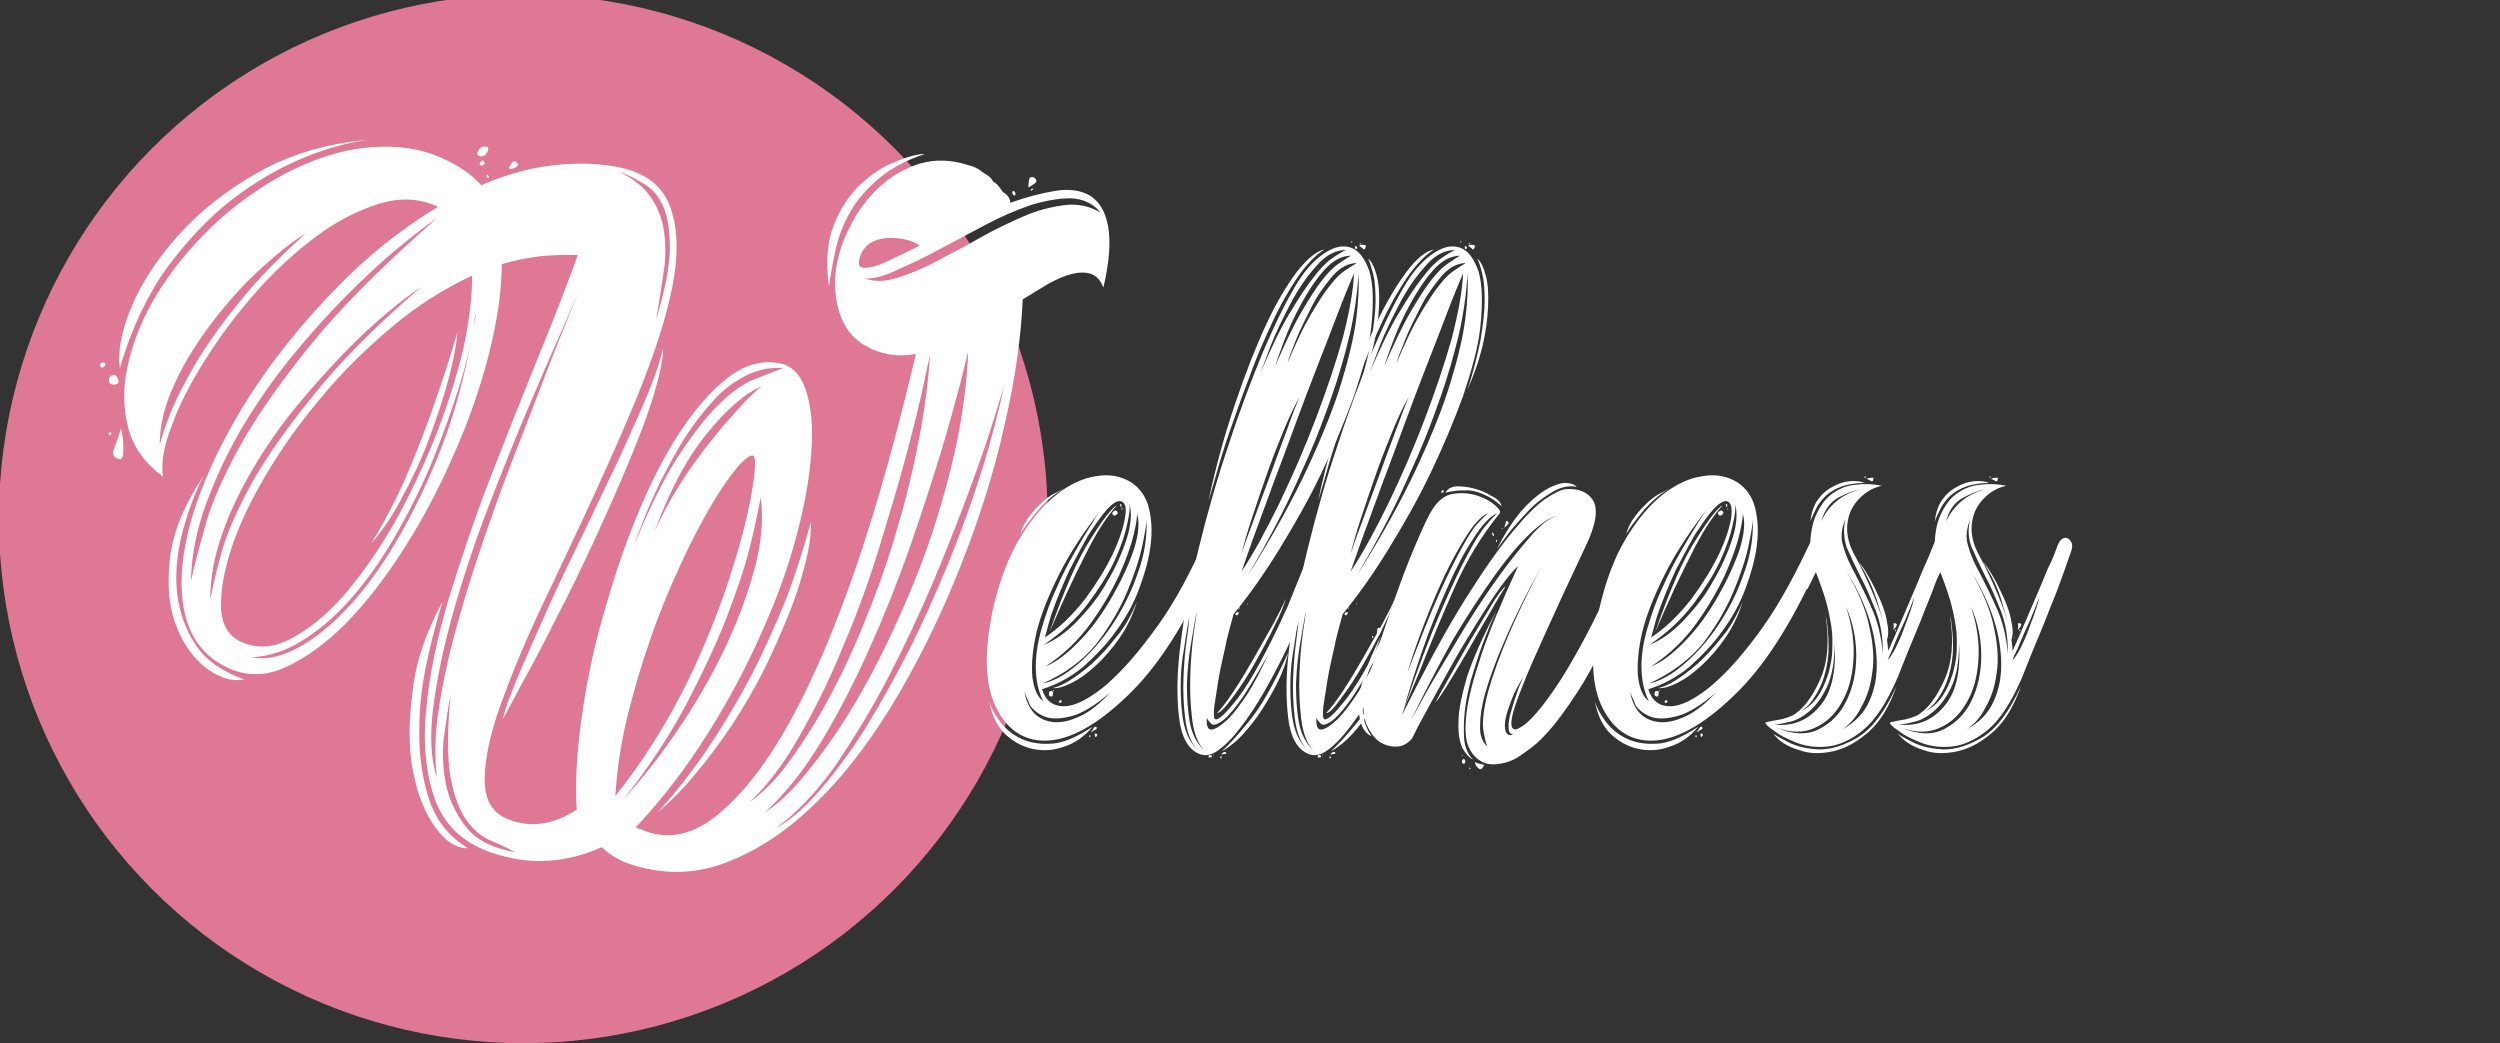
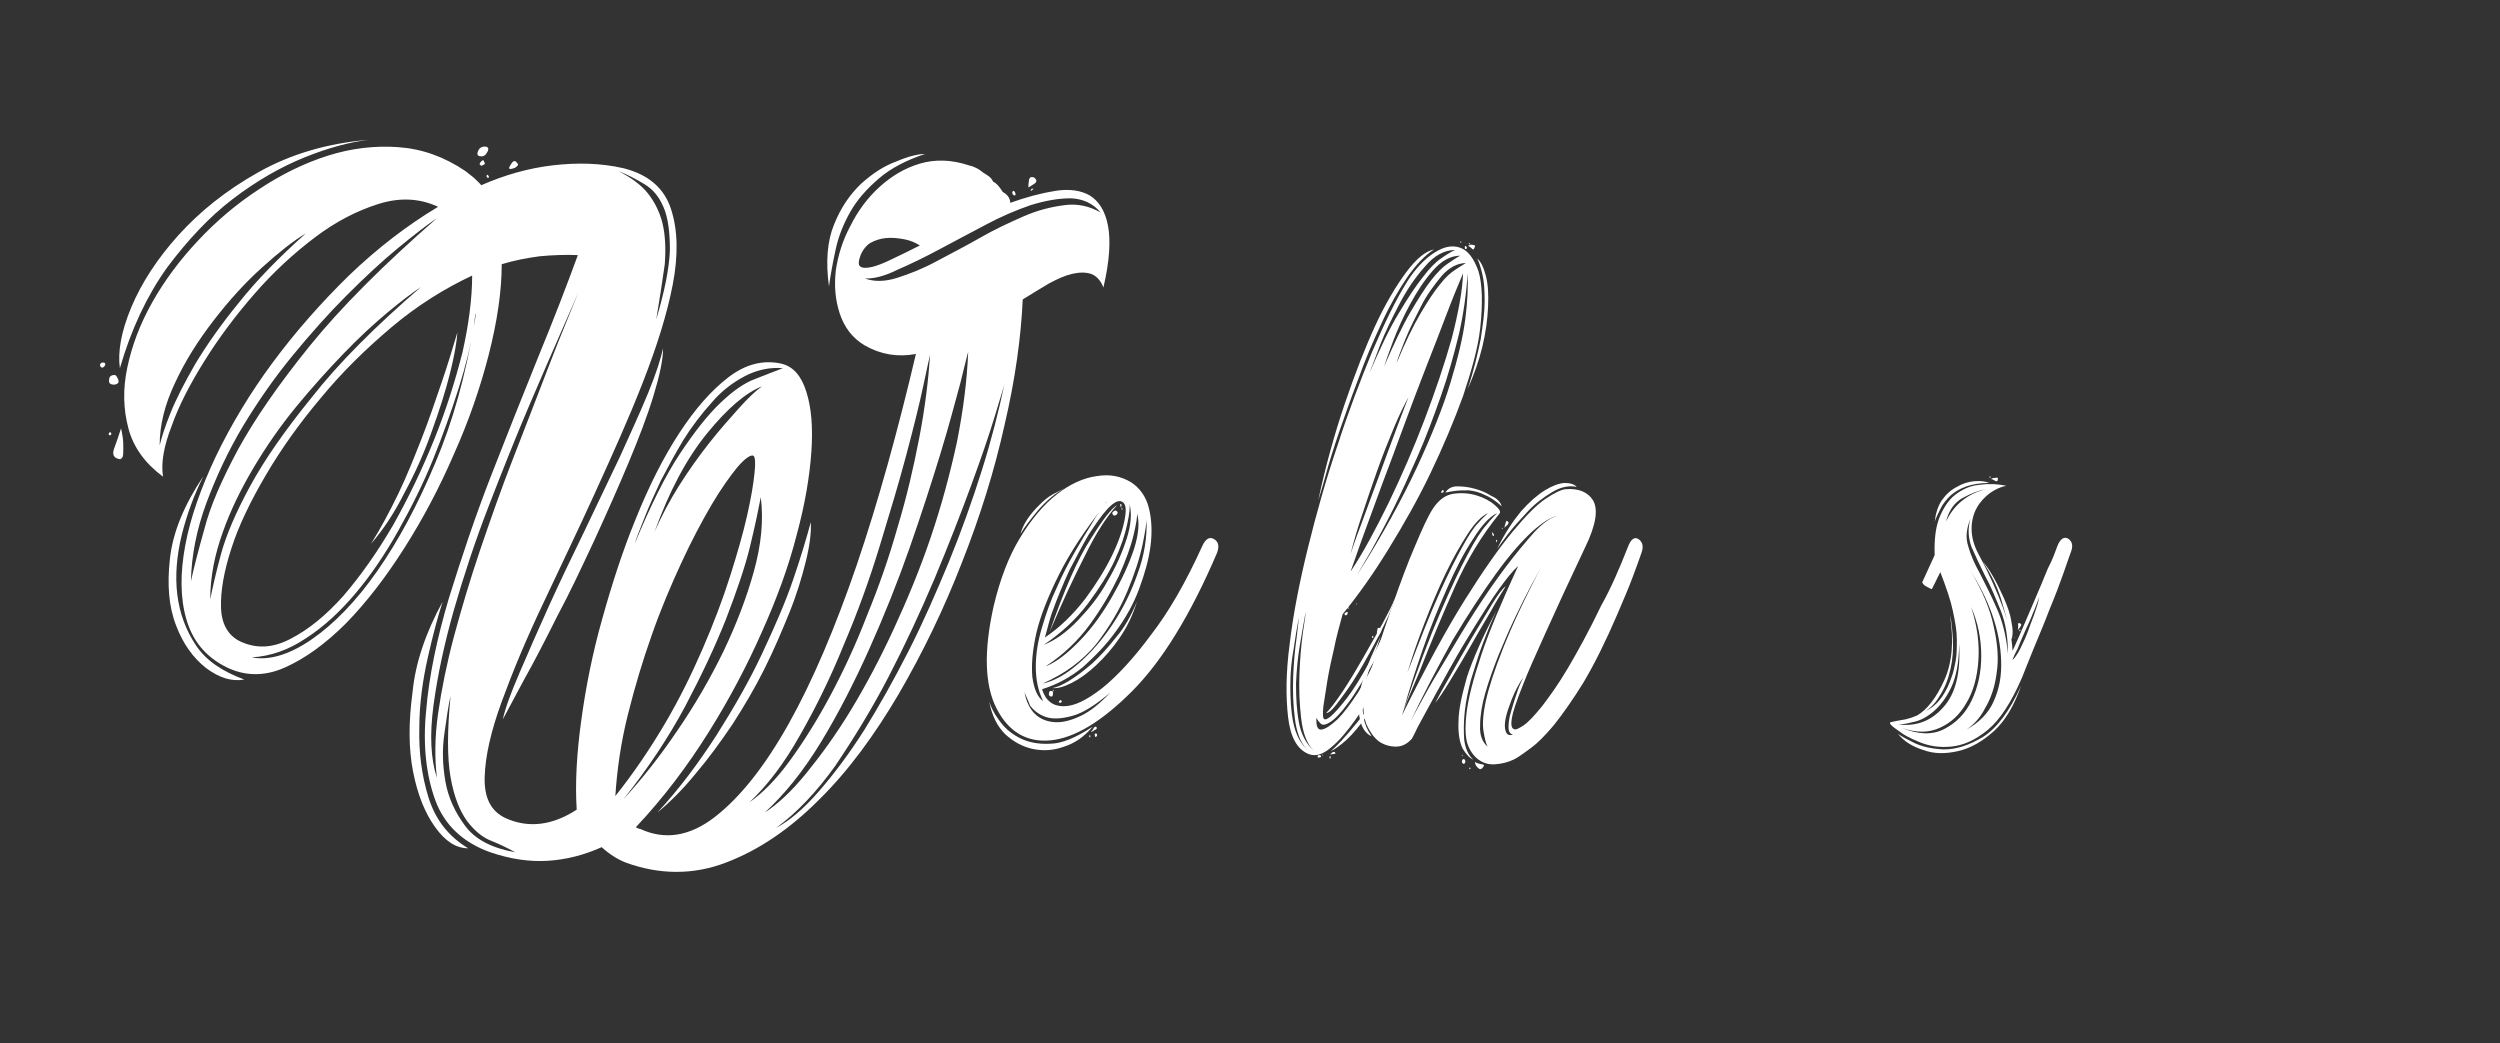
<svg xmlns="http://www.w3.org/2000/svg" version="1.1" id="图层_1" x="0px" y="0px" viewBox="0 0 440 183.6" style="enable-background:new 0 0 440 183.6;" xml:space="preserve">
  <rect x="0" y="0" width="440" height="183.6" fill="#333333" stroke="none" />
  <style type="text/css">
	.st0{fill:#DE7895;}
	.st1{fill:#FFFFFF;}
</style>
  <g>
-     <circle class="st0" cx="92.1" cy="91.3" r="92.3" />
    <g>
      <g>
        <path class="st1" d="M17.6,64.3c0-0.3,0.2-0.5,0.5-0.5c0.4,0,0.5,0.2,0.4,0.5c-0.2,0.3-0.4,0.4-0.5,0.4     C17.8,64.7,17.7,64.6,17.6,64.3z M20.2,66c0.2,0,0.4,0.3,0.6,0.8s0,0.8-0.7,0.9c-0.7,0-1-0.3-0.9-0.8C19.2,66.3,19.5,66,20.2,66z      M19.2,76.6c-0.1-0.2-0.1-0.4,0.1-0.5c0.1-0.1,0.2,0,0.3,0.2c0,0.2-0.1,0.3-0.3,0.3H19.2z M21,80.8c-1-0.2-1.3-0.8-0.9-1.9     s0.8-2.2,1.2-3.5c0.1,0.4,0.2,0.9,0.3,1.6c0.1,0.7,0.1,1.3,0.1,1.9s0,1.1-0.1,1.5C21.4,80.7,21.2,80.9,21,80.8z M64.9,24.6     c-3.3,0.4-7.1,1.4-11.3,3.1c-4.2,1.7-8.4,4.1-12.6,7.3s-8,7.3-11.6,12.1c-3.5,4.9-6.3,10.8-8.3,17.7c-0.4-2.8,0.2-6.4,2-10.7     c1.8-4.3,4.6-8.6,8.3-12.7c3.8-4.2,8.4-7.9,14.1-11.1C51.2,27.1,57.7,25.2,64.9,24.6z M177.8,35.7c2.8-1,5.4-1.7,7.9-2.1     c2.5-0.4,4.5-0.1,6.1,0.8c1.6,1,2.7,2.7,3.2,5.3s0.3,6.2-0.8,10.9c-0.5-1.3-1.3-2.1-2.2-2.4c-0.9-0.3-2-0.3-3.3,0     s-2.6,0.9-4.1,1.7c-1.5,0.9-3,1.8-4.6,2.8c-0.3,6.6-1.3,14-3.2,22.1c-1.8,8.1-4.3,16.1-7.5,24.2c-3.1,8-6.8,15.7-11.1,23.1     c-4.3,7.3-8.9,13.6-14.1,18.7c-5.1,5.1-10.5,8.8-16.3,11c-5.7,2.2-11.7,2.2-17.7,0c-1.5-0.6-2.9-1.5-4.2-2.7     c-3.1,1.4-6.3,2.2-9.5,2.4c-3.2,0.2-6.6-0.3-10.1-1.5c-4.8-1.7-8.1-4.8-9.7-9.2c-1.6-4.4-2.2-9.7-1.6-15.7     c0.5-6.1,1.9-12.7,4-19.8c2.2-7.1,4.6-14.3,7.4-21.5s5.6-14.2,8.3-20.9c2.8-6.8,5.1-12.8,7-18c-2.2-0.1-4.5,0-6.7,0.2     c-2.2,0.3-4.4,0.7-6.7,1.4c0,4.8-0.8,10.1-2.3,16c-1.5,5.8-3.5,11.6-6.1,17.4c-2.5,5.8-5.4,11.3-8.7,16.5     c-3.3,5.2-6.7,9.6-10.3,13.3c-3.6,3.6-7.2,6.2-10.8,7.8c-3.6,1.6-7.1,1.5-10.3-0.1c-3.6-1.8-5.9-4.6-7-8.4s-1.1-8.1-0.2-13     s2.8-10.2,5.4-15.7c2.7-5.6,6-11.1,10-16.5s8.5-10.5,13.4-15.3c5-4.8,10.2-8.8,15.7-12.1c-3.2-1.5-6.7-1.7-10.5-0.5     s-7.5,3.1-11.2,5.9c-3.7,2.8-7.3,6.1-10.6,9.9c-3.4,3.9-6.3,7.8-8.8,11.8s-4.5,7.8-5.8,11.5c-1.4,3.6-1.9,6.6-1.5,8.9     c-3.1-2.3-5.2-5.1-6.1-8.5s-1-6.9-0.2-10.7c0.8-3.8,2.2-7.6,4.4-11.5c2.2-3.9,4.9-7.5,8.1-10.9s6.7-6.4,10.7-9     c3.9-2.6,8-4.6,12.1-5.9c4.1-1.3,8.3-1.8,12.4-1.5c4.2,0.3,8.1,1.7,11.8,4.2c0.4,0.3,0.9,0.7,1.4,1.1c0.5,0.5,1,0.9,1.4,1.4     c4.1-1.8,8.3-3,12.6-3.5c4.3-0.5,8.4-0.4,12.4,0.5c4.4,1.1,7.2,3.5,8.4,7.2c1.2,3.7,1.3,8.1,0.3,13.3c-1,5.2-2.8,10.9-5.3,17.3     s-5.4,12.8-8.4,19.4s-6.1,13-9.1,19.4c-3,6.3-5.4,12.1-7.3,17.3c-1.9,5.2-2.9,9.6-3,13.3c-0.1,3.6,1.1,6,3.7,7.2     c4,1.8,8.2,1.3,12.5-1.5c-0.3-4.6,0-9.9,0.8-15.7c0.8-5.9,2-11.9,3.7-17.9c1.7-6.1,3.6-12,5.9-17.6c2.3-5.7,4.8-10.7,7.6-15     c2.8-4.3,5.7-7.6,8.7-9.9c3-2.3,6.1-3.1,9.3-2.4c2.1,0.5,3.5,2.1,4.4,4.9s1.2,6.3,0.9,10.6c-0.3,4.3-1.1,9.2-2.6,14.7     c-1.4,5.5-3.5,11.2-6.1,17c-2.6,5.9-5.7,11.8-9.4,17.7c-3.7,5.9-7.9,11.5-12.8,16.7c0.4,0.2,0.6,0.3,0.8,0.3     c4.3,2,8.7,1.3,13.1-2.1c4.4-3.4,8.8-8.9,13-16.4s8.2-16.9,12-28c3.8-11.2,7.2-23.5,10.4-37.1c-3.2,0.6-6.2,0.1-9-1.5     c-2.2-1.3-3.6-3.2-4.4-5.6s-1-4.9-0.7-7.6c0.4-2.7,1.2-5.3,2.6-7.9c1.3-2.6,3-4.9,5.1-6.8c2.1-1.9,4.4-3.3,7.1-4.1     s5.6-0.7,8.6,0.3c0.9,0.2,1.7,0.6,2.3,1.1c0.1,0.1,0.4,0.3,0.9,0.6s0.9,0.7,1.1,1.2c0.4,0.1,1,0.7,1.7,1.8     C177.6,34.4,177.8,35.2,177.8,35.7z M28.1,78.4c0.3-1.3,0.9-3.2,1.9-5.7s2.5-5.4,4.4-8.7c2-3.3,4.5-6.9,7.7-10.8     c3.1-3.9,7-7.9,11.7-12.1c-2.2,1.3-4.7,3.3-7.7,6c-3,2.7-5.8,5.8-8.5,9.3s-5,7.1-6.8,11C29,71.2,28.1,74.8,28.1,78.4z M35.8,83.8     c-1.6,3.2-2.9,6.7-3.8,10.3c-0.9,3.7-1.2,7.2-0.8,10.5c0.4,3.3,1.5,6.3,3.3,9s4.7,4.6,8.5,6c-2.2,0.4-4.4-0.3-6.7-2     c-2.3-1.8-4.1-4.3-5.3-7.5c-1.3-3.3-1.6-7.2-1.1-11.7C30.4,93.7,32.4,88.9,35.8,83.8z M33.6,102.3c0.5-2.3,1.3-5.4,2.4-9.3     c1-3.9,3-8.5,5.9-13.9c2.9-5.3,7.1-11.4,12.6-18.2c5.5-6.8,13-14.3,22.4-22.5c-1.8,1.2-4.1,3-6.9,5.3s-5.8,5.1-9,8.3     c-3.2,3.2-6.4,6.8-9.6,10.7s-6.1,8.1-8.7,12.4c-2.6,4.4-4.7,8.9-6.4,13.5S33.7,97.8,33.6,102.3z M74.1,50.5     c-1.5,1-3.5,2.5-5.9,4.5s-5,4.4-7.7,7.2c-2.7,2.8-5.5,5.9-8.3,9.3s-5.3,7-7.5,10.7s-4.1,7.5-5.5,11.5c-1.4,3.9-2.2,7.8-2.2,11.8     c0.4-2,1-4.7,1.9-8s2.6-7.3,5.1-11.9s6.1-9.8,10.9-15.7C59.6,63.9,66,57.5,74.1,50.5z M83.1,48.5c-4.9,2.3-9.7,5.3-14.2,9.1     c-4.5,3.8-8.7,7.9-12.4,12.4c-3.8,4.5-7,9-9.7,13.6s-4.8,8.9-6.1,13c-1.3,4-1.9,7.5-1.8,10.4s1.3,4.9,3.4,5.9     c2.8,1.3,5.7,1.2,8.9-0.5c3.1-1.6,6.2-4.1,9.3-7.6c3-3.5,5.9-7.6,8.7-12.4c2.7-4.8,5.1-9.8,7.2-15s3.7-10.3,5-15.4     C82.5,57.1,83.1,52.5,83.1,48.5z M83.4,57.4c0.3-1.6,0.4-2.3,0.3-2.2C83.7,55.4,83.5,56.1,83.4,57.4c-0.5,3.2-1.4,6.9-2.7,11     c-1.3,4.1-2.8,8.3-4.5,12.5s-3.8,8.4-6.1,12.5c-2.3,4.1-4.8,7.8-7.5,11s-5.6,5.9-8.7,7.9c-3.1,2.1-6.3,3.2-9.6,3.4     c3.1,0.6,6.7-0.5,10.6-3.2s7.8-6.7,11.5-12s7.1-11.6,10.2-19C79.7,74.2,81.9,66.2,83.4,57.4z M65.3,95.7c1.7-2.7,3.3-5.7,4.8-8.8     s2.8-6.4,4.1-9.7c1.3-3.3,2.4-6.6,3.5-9.8c1.1-3.2,2-6.2,2.8-8.9c-0.1,1.6-0.5,4-1.3,7.2s-1.9,6.6-3.2,10.2     c-1.3,3.7-2.9,7.3-4.8,10.8C69.4,90.3,67.4,93.3,65.3,95.7z M77.9,105.9c-0.8,2.5-1.7,5.8-2.6,9.8s-1.5,8.2-1.5,12.4     c-0.1,4.3,0.4,8.3,1.6,12.2c1.2,3.9,3.5,6.9,7,9c-2.1,0-4-1.2-5.8-3.7s-3.1-5.7-3.9-9.8c-0.8-4.1-0.8-8.7-0.1-13.9     C73.1,116.7,74.9,111.4,77.9,105.9z M102.9,48.7c-0.6,1.7-1.9,4.6-3.7,8.7c-1.8,4.1-3.9,8.9-6.2,14.3c-2.3,5.4-4.6,11.2-7,17.4     c-2.4,6.2-4.4,12.3-6.1,18.2c-1.7,6-2.9,11.6-3.6,16.8c-0.7,5.2-0.5,9.5,0.6,12.8c-0.4-3.3-0.4-7.1,0.2-11.3     c0.6-4.2,1.5-8.7,2.8-13.6c1.3-4.8,2.8-9.9,4.6-15.2c1.8-5.3,3.7-10.7,5.8-16.1c2.1-5.4,4.2-10.8,6.3-16.3S100.9,53.8,102.9,48.7     z M79.3,122.5c-0.4,1.7-0.7,3.9-1.1,6.7c-0.4,2.8-0.3,5.5,0.2,8.4c0.5,2.8,1.7,5.4,3.5,7.8s4.8,3.9,8.8,4.6     c-1.3-0.7-2.7-1.4-4.2-2c-1.6-0.6-3-1.8-4.3-3.5c-1.3-1.8-2.3-4.3-2.9-7.7C78.7,133.4,78.7,128.6,79.3,122.5z M85.8,26.7     c-0.3,0.6-0.7,0.9-1.2,0.8c-0.5,0-0.7-0.3-0.5-0.8c0.2-0.6,0.6-0.9,1.2-0.9S86.1,26.1,85.8,26.7z M84.6,29.1     c-0.3-0.2-0.2-0.4,0.1-0.7c0.3-0.3,0.5-0.2,0.5,0.1c0.2,0.2,0.2,0.4-0.1,0.5C84.8,29.2,84.7,29.2,84.6,29.1z M85.8,31.3     c-0.2-0.2-0.2-0.4-0.1-0.5s0.2,0,0.3,0.2C86.1,31.2,86.1,31.3,85.8,31.3C85.9,31.5,85.8,31.4,85.8,31.3z M116.7,61.3     c0,2-0.6,4.8-1.7,8.4s-2.6,7.5-4.4,11.8s-3.8,8.8-6,13.6c-2.2,4.7-4.3,9.2-6.5,13.3c-2.1,4.2-4,7.9-5.8,11.1     c-1.7,3.2-3,5.6-3.8,7.1c0.4-1.9,1.4-4.6,2.9-8.1s3.2-7.4,5.1-11.6s4-8.6,6.3-13.3c2.2-4.6,4.3-9,6.3-13.2     c1.9-4.2,3.6-7.9,5-11.3C115.5,65.7,116.3,63.1,116.7,61.3z M89.7,29.7c-0.2,0-0.1-0.3,0.3-0.9c0.4-0.6,0.7-0.6,1.1,0     c0.2,0.2,0,0.4-0.4,0.7C90.2,29.7,89.9,29.8,89.7,29.7z M132.6,80.2c-0.5-0.2-1.5,0.5-2.8,2c-1.3,1.6-2.9,3.8-4.6,6.7     c-1.7,2.9-3.5,6.3-5.3,10.2c-1.8,3.9-3.6,8.1-5.2,12.7c-1.6,4.5-3,9.2-4.2,14s-1.9,9.6-2.2,14.3c3.2-4,6.1-8.3,8.7-12.7     s4.8-8.9,6.7-13.3c1.9-4.4,3.5-8.6,4.8-12.7c1.3-4.1,2.3-7.6,3-10.7s1.1-5.5,1.3-7.5C133,81.4,132.9,80.4,132.6,80.2z      M115.5,56.2c1.5-5,2.3-9.1,2.4-12.2c0-3.1-0.3-5.6-1.1-7.5c-0.8-1.9-1.9-3.2-3.4-4.1s-3-1.7-4.6-2.3c2.2,1.1,4,2.4,5.2,3.9     s2.1,3.3,2.6,5.3c0.5,2.1,0.6,4.5,0.4,7.2C116.6,49.4,116.1,52.6,115.5,56.2z M109.7,140.7c3.2-3.5,6.4-7.5,9.5-12.1     c3.1-4.5,5.8-9.2,8.1-13.9c2.3-4.8,4.1-9.5,5.4-14.2s1.7-9,1.2-13c-0.4,2.1-1,5-1.9,8.7s-2.4,8-4.2,12.7     c-1.9,4.8-4.3,9.9-7.2,15.4C117.6,129.9,114,135.3,109.7,140.7z M137.8,64.8c-2.3-0.2-4.6,0.3-6.7,1.4s-4.1,2.6-5.8,4.6     c-1.8,2-3.5,4.2-5,6.6c-1.5,2.5-2.8,4.9-4,7.2c-1.1,2.4-2.1,4.5-2.9,6.6c-0.8,2-1.4,3.5-1.7,4.5c2.8-6.7,5.4-12,8-15.9     s4.9-6.8,7.1-8.9c2.2-2.1,4.2-3.5,6.1-4.2C134.9,65.9,136.5,65.3,137.8,64.8z M134.1,68c-2.8,1.1-6,3.8-9.6,8.2     c-3.6,4.4-6.7,10.2-9.3,17.4c1.2-2.7,2.6-5.4,4.3-8.1c1.7-2.7,3.5-5.2,5.3-7.5s3.6-4.3,5.2-6.1C131.6,70.1,133,68.8,134.1,68z      M142.7,91.9c0.1,1.9-0.2,4.2-0.9,7c-0.7,2.8-1.6,5.8-2.9,9s-2.7,6.5-4.4,9.9c-1.7,3.4-3.6,6.6-5.6,9.7c-2.1,3.1-4.2,6-6.5,8.7     c-2.2,2.7-4.5,5-6.7,6.8c3.9-4.2,7.3-8.8,10.4-13.6c3.1-4.9,5.8-9.6,8-14.3c2.2-4.7,4.1-9,5.5-13.1C141,97.9,142,94.5,142.7,91.9     z M131.9,141.2c2.3-1.6,4.7-4,7.1-7.3s4.8-7.1,7.1-11.4c2.3-4.3,4.5-9,6.5-14.2c2.1-5.1,3.9-10.3,5.4-15.6     c1.6-5.3,2.8-10.5,3.8-15.7s1.6-10.1,1.9-14.6c-0.1,0.4-0.5,2.2-1.2,5.5s-1.7,7.3-3,12.2c-1.3,4.9-2.9,10.2-4.7,16.1     c-1.8,5.9-3.9,11.7-6.3,17.3c-2.3,5.7-4.9,11-7.7,15.9C138,134.4,135,138.3,131.9,141.2z M170.4,61.9c-0.1,0.4-0.6,2.3-1.4,5.6     c-0.9,3.3-2,7.5-3.5,12.4s-3.3,10.5-5.4,16.5s-4.5,12-7.1,17.8s-5.4,11.3-8.5,16.4s-6.4,9.2-9.9,12.4c2.2-1.4,4.7-3.7,7.3-6.9     c2.6-3.2,5.3-6.9,7.9-11.2c2.6-4.3,5.1-9,7.5-14.2s4.6-10.5,6.5-16.1s3.4-11.2,4.6-16.7C169.5,72.4,170.2,67.1,170.4,61.9z      M136.6,145.7c2.3-1.2,4.8-3.3,7.5-6.4s5.4-6.7,8-10.8c2.6-4.2,5.2-8.8,7.8-13.9c2.6-5.1,4.9-10.4,7.1-15.7     c2.2-5.4,4.1-10.7,5.8-16.1c1.7-5.4,3-10.5,4-15.3c-0.1,0.5-0.7,2.4-1.7,5.7c-1,3.3-2.4,7.4-4.2,12.3c-1.8,4.9-3.9,10.3-6.4,16.3     c-2.5,5.9-5.2,11.7-8.1,17.3c-2.9,5.6-6.1,10.8-9.4,15.7C143.7,139.4,140.2,143.1,136.6,145.7z M162.8,27.1     c-3.3,1.1-6,2.5-8.1,4.3s-3.8,3.7-5,5.8s-2.1,4.3-2.6,6.6s-0.9,4.4-1.2,6.6c-0.6-4.3-0.3-8,0.9-10.9c1.2-3,2.8-5.3,4.8-7.2     c2-1.8,4-3.1,6.2-3.9C159.9,27.5,161.6,27.1,162.8,27.1z M151.5,44.8c-0.4,1.1-0.5,1.8-0.1,2.1s1.1,0.3,2,0.1s2.2-0.7,3.6-1.4     c1.5-0.7,3.1-1.5,4.9-2.4c-0.8-0.5-1.7-0.9-2.8-1.1c-1.1-0.2-2.1-0.3-3.2-0.2c-1,0.1-1.9,0.4-2.8,0.9     C152.5,43.2,151.9,43.9,151.5,44.8z M152.2,49c1.6,0.6,3.5,0.6,5.7-0.1c2.2-0.7,4.5-1.6,6.9-2.9c2.4-1.3,5-2.6,7.6-4.1     s5.2-2.7,7.7-3.8s4.9-1.7,7.3-2c2.3-0.3,4.4,0.2,6.3,1.3c-1.3-1.6-3.1-2.4-5.2-2.5c-2.2,0-4.5,0.4-7.1,1.2c-2.6,0.9-5.2,2-8,3.5     s-5.5,2.9-8.1,4.3c-2.6,1.4-5.1,2.6-7.4,3.6C155.7,48.6,153.7,49.1,152.2,49z M178.6,34.4c-0.2,0-0.3-0.1-0.4-0.3s0-0.4,0.1-0.5     c0.2,0,0.3,0.1,0.4,0.4C178.8,34.2,178.7,34.4,178.6,34.4z M182.1,31.3c0.4,0.4,0.4,0.7,0,1s-0.8,0.5-1.1,0.7     c0-0.3,0-0.7,0.1-1.3C181.2,31.2,181.5,31,182.1,31.3z M181.5,33.3c0.1-0.1,0.2-0.1,0.3-0.1c0.1,0.1,0.1,0.1-0.1,0.2     c-0.1,0.1-0.2,0.2-0.3,0.2C181.4,33.6,181.4,33.5,181.5,33.3z" />
        <path class="st1" d="M211.6,96.1c0.6-1.3,1.3-1.7,2.1-1.2c0.8,0.5,0.9,1.3,0.5,2.4c-4.7,11-9.7,19.1-15,24.4s-10.1,8.2-14.3,8.6     c-4.2,0.4-7.4-1.5-9.5-5.6s-2.3-10.1-0.5-18.1c1.1-4.6,2.6-8.6,4.6-11.9s4.2-5.9,6.5-7.7c2.3-1.8,4.7-2.9,7-3.2     c2.3-0.4,4.3,0,6.1,1.1c1.5,1,2.6,2.5,3.1,4.5s0.6,4.2,0.3,6.6c-0.3,2.4-1,4.9-2,7.6s-2.4,5.2-4.1,7.5c-1.7,2.4-3.7,4.4-5.8,6.3     c-2.2,1.8-4.6,3.1-7.2,3.9c0.6,2,1.9,3,3.8,3s4.1-1.1,6.8-3.2c2.6-2.1,5.5-5.2,8.6-9.4C205.7,107.7,208.7,102.5,211.6,96.1z      M192.3,127.9c-1.4,1.7-3.1,2.9-5,3.5c-1.9,0.7-3.7,0.8-5.6,0.4c-1.8-0.4-3.4-1.3-4.8-2.6c-1.4-1.4-2.3-3.2-2.8-5.7     c0.3,0.9,0.8,2,1.7,3.2c0.9,1.3,2,2.3,3.5,3.1s3.3,1.2,5.4,1.1C186.9,130.9,189.4,129.8,192.3,127.9z M187.3,86     c-1.6,0.8-3.1,2.1-4.6,3.8c-1.4,1.7-2.5,3.1-3.1,4.2c0.2-0.8,0.6-1.7,1.2-2.6s1.3-1.7,2.1-2.5c0.8-0.8,1.5-1.4,2.4-1.9     C186.1,86.6,186.8,86.2,187.3,86z M180.3,121.8c0.3,1.6,0.9,2.9,1.8,3.8s2.1,1.4,3.5,1.5s2.9-0.3,4.6-1.1     c1.7-0.8,3.4-2.2,5.2-4.1c-2.6,2.2-4.8,3.6-6.7,4.1c-1.8,0.5-3.4,0.6-4.6,0.2s-2.1-1.1-2.8-2     C180.9,123.1,180.5,122.4,180.3,121.8z M194.4,88.9c-3.4,4.3-6.1,8.4-8,12.2c-1.9,3.8-3.3,7.3-4,10.3c-0.7,3.1-0.9,5.7-0.7,7.8     c0.3,2.1,0.9,3.5,1.9,4.2c-0.9-1.8-1.3-3.8-1.3-6.1c0-2.3,0.4-4.6,1.1-6.9c0.7-2.4,1.5-4.7,2.6-7c1-2.3,2.1-4.4,3.2-6.3     s2.1-3.6,3-5C193.1,90.5,193.9,89.5,194.4,88.9c0.1-0.2,0.2-0.4,0.4-0.6C194.7,88.3,194.6,88.5,194.4,88.9z M183.5,120.3     c2-0.4,4.1-1.6,6.3-3.5c2.2-1.9,4.2-4.2,6-6.9c1.8-2.7,3.3-5.7,4.4-8.9c1.2-3.2,1.7-6.4,1.6-9.6c0,0.5-0.2,2-0.7,4.4     s-1.4,5.2-2.7,8.3c-1.3,3.1-3.1,6.2-5.5,9.3C190.5,116.3,187.4,118.6,183.5,120.3z M183.7,113.5c2-0.8,4-2.2,6-4.3     c2-2.1,3.8-4.3,5.2-6.9c1.5-2.5,2.6-5,3.4-7.5s0.9-4.5,0.5-6.1c0.1,0.5,0,1.7-0.4,3.5c-0.4,1.9-1.1,4-2.2,6.4s-2.7,4.9-4.7,7.6     C189.4,109,186.8,111.4,183.7,113.5z M197.2,88.2c-0.6-0.1-1.4,0.4-2.4,1.5s-2,2.6-3.2,4.4c-1.1,1.9-2.2,4-3.4,6.3     c-1.1,2.4-2.1,4.8-3,7.3c-0.3,0.8-0.5,1.6-0.7,2.3c-0.2,0.8-0.4,1.5-0.6,2.2c2.7-1.8,5-4.1,7.1-6.8c2-2.7,3.6-5.3,4.8-7.8     c1.2-2.5,1.9-4.7,2.2-6.5C198.3,89.4,198.1,88.4,197.2,88.2z M200.1,90.3c0.1,0.5-0.1,1.8-0.6,3.9s-1.4,4.5-2.6,7.2     c-1.3,2.7-2.9,5.5-5,8.4s-4.7,5.4-7.9,7.5c2-0.8,4-2.4,6.2-4.7c2.2-2.3,4-4.9,5.6-7.7c1.6-2.8,2.9-5.6,3.8-8.3     C200.4,94,200.6,91.9,200.1,90.3z M196.6,88.9c-1.8,2-3.7,4.9-5.6,8.8c-2,3.9-4.1,8.4-6.3,13.6c2.6-7.5,5-13,7.3-16.5     C194.1,91.4,195.7,89.4,196.6,88.9z M184.6,122.2c0-0.4,0.1-0.6,0.4-0.6s0.4,0.2,0.3,0.6c0,0.3-0.1,0.4-0.3,0.4     C184.7,122.5,184.6,122.4,184.6,122.2z M200.1,105.9c-0.7,2.3-1.7,4.4-3,6.3s-2.7,3.5-4.2,4.9s-2.9,2.4-4.3,3.1s-2.5,1-3.4,0.9     c0.7-0.1,1.7-0.5,3-1.3s2.6-1.8,4-3c1.4-1.3,2.8-2.8,4.2-4.6C197.9,110.5,199.1,108.3,200.1,105.9z M185.4,121.5     c0.1,0,0.1,0.1,0,0.2c-0.1-0.1-0.1-0.2-0.1-0.2C185.3,121.3,185.3,121.4,185.4,121.5z M186.5,123.3c0.1-0.1,0.2-0.1,0.3,0     c0.1,0.1,0.1,0.2,0,0.3c-0.1,0.1-0.2,0.1-0.3,0.1C186.3,123.6,186.3,123.5,186.5,123.3z M191.7,129.6c0-0.1,0-0.2,0.1-0.2     s0.1,0.1,0.1,0.2s0,0.2-0.1,0.2C191.8,129.7,191.7,129.7,191.7,129.6z M192,128.8c0.2-0.2,0.4-0.4,0.5-0.7     c0.2-0.2,0.4-0.3,0.5-0.1c0.1,0.2,0,0.4-0.4,0.5C192.3,128.8,192.1,128.8,192,128.8z M192.7,129.4c-0.1-0.2,0-0.3,0.1-0.3     c0.2,0,0.3,0.1,0.3,0.2c0,0.2-0.1,0.3-0.2,0.4C192.7,129.7,192.7,129.6,192.7,129.4z M195.9,90.6c-0.2-0.2-0.2-0.4,0.1-0.6     c0.2-0.2,0.4-0.2,0.6,0s0.1,0.4-0.1,0.6C196.2,90.8,196,90.8,195.9,90.6z M197.4,88.9c0,0.1,0,0.2-0.1,0.3     c-0.1,0.1-0.1,0.1-0.1-0.2c-0.1-0.2-0.1-0.3,0.1-0.3C197.3,88.8,197.4,88.8,197.4,88.9z M197.5,89.5c0.1,0.1,0.1,0.2,0,0.2     s-0.1,0-0.1-0.2c0-0.1,0-0.2,0.1-0.2C197.5,89.2,197.5,89.3,197.5,89.5z" />
-         <path class="st1" d="M230.9,96.3c0.6-1.4,1.3-1.9,2-1.4s0.9,1.3,0.4,2.5c-0.4,1.4-1.2,3.4-2.2,6s-2.3,5.6-3.8,9     c-1,2.2-2.2,4.6-3.6,7.2s-2.8,4.9-4.3,7s-2.9,3.8-4.4,5c-1.4,1.2-2.7,1.6-3.9,1.1c-2-0.8-3.2-3-3.6-6.5s-0.4-7.8,0.3-13     c0.6-5.1,1.7-10.7,3.2-16.8c1.5-6.1,3.2-12.1,5.2-18c1.9-5.9,4-11.4,6.1-16.5c2.2-5.1,4.2-9.2,6.2-12.4c1.4-2.2,3-3.9,4.7-5     s3.2-1.4,4.6-0.9s2.4,1.9,3.2,4.1c0.7,2.3,0.8,5.7,0.3,10.2c-0.4,3.4-1.5,7.3-3,11.8c-1.6,4.4-3.5,8.9-5.7,13.5s-4.7,9-7.4,13.4     c-2.7,4.4-5.4,8.2-8.1,11.5c-0.5,1.9-1.1,3.9-1.5,6c-0.5,2.1-0.9,4-1.2,5.8c-0.3,1.8-0.5,3.3-0.7,4.5c-0.1,1.2-0.1,1.9,0.1,2.1     c0.4,0.5,1.8-0.7,4.1-3.7c2.3-3,5.2-8.3,8.7-16C227.9,103.6,229.3,100.1,230.9,96.3z M209.3,108.7c-0.3,1.5-0.6,3.3-0.9,5.4     c-0.4,2.1-0.6,4.3-0.6,6.6c0,2.3,0.1,4.4,0.5,6.4s1.2,3.6,2.4,4.8c-1.1-1.2-1.8-3-2.1-5.4c-0.3-2.4-0.4-4.9-0.3-7.4     s0.3-4.8,0.6-6.8C209.2,110.3,209.3,109.1,209.3,108.7z M210.6,107.7c-0.3,1.5-0.6,3.4-1,5.7c-0.4,2.3-0.6,4.6-0.7,6.9     c0,2.4,0.1,4.6,0.5,6.8c0.4,2.2,1.3,3.8,2.6,5c-1.2-1.2-1.9-3.1-2.2-5.7c-0.3-2.6-0.4-5.1-0.3-7.8c0.1-2.6,0.3-5,0.6-7.2     C210.4,109.4,210.6,108.1,210.6,107.7z M212.4,126.3c-0.1,1.5,0.2,2.2,0.9,2.1c0.7-0.1,1.6-0.7,2.8-1.8c1.1-1.1,2.3-2.7,3.6-4.7     c1.3-2.1,2.4-4.3,3.5-6.7c-2.2,3.9-3.9,6.8-5.2,8.5c-1.3,1.8-2.4,2.9-3.2,3.4c-0.8,0.5-1.4,0.6-1.7,0.2     C212.7,126.9,212.5,126.6,212.4,126.3z M233.1,43.9c-1.6,1-3.2,2.7-4.8,5c-1.6,2.4-3.1,5-4.5,8.1c-1.4,3-2.8,6.2-4,9.6     c-1.3,3.4-2.4,6.5-3.4,9.4s-1.8,5.5-2.4,7.7s-1.1,3.7-1.3,4.4c1.3-6.1,2.9-11.8,4.7-17.1c1.8-5.3,3.6-9.9,5.4-13.8s3.7-7,5.4-9.3     C230.1,45.5,231.7,44.2,233.1,43.9z M213,132.9c0.2,0,0.3,0.1,0.3,0.2c0,0.2-0.1,0.2-0.3,0.2c-0.2,0.1-0.3,0-0.3-0.2     C212.7,133,212.8,132.9,213,132.9z M213.5,132.8c0.1,0,0.1,0,0.1,0.1c0,0,0,0.1-0.1,0.1V132.8z M214.2,125.5     c0.7-0.7,1.7-2,2.9-3.8c1.2-1.8,2.4-3.8,3.6-5.9s2.3-4.1,3.4-6c1-1.9,1.8-3.4,2.2-4.5c-0.2,0.9-0.8,2.5-1.9,4.7     c-1.1,2.3-2.3,4.5-3.6,6.8c-1.3,2.3-2.6,4.3-3.9,6C215.6,124.6,214.7,125.5,214.2,125.5z M214.9,133.1c0.1,0,0.1,0,0.1,0.2     c0,0.1,0,0.2-0.1,0.2s-0.1-0.1-0.1-0.2C214.7,133.1,214.8,133.1,214.9,133.1z M214.9,132.8c0.4-0.5,0.8-0.6,0.9-0.3     c0.1,0.1,0,0.2-0.3,0.2C215.3,132.7,215,132.8,214.9,132.8z M215,132.2c1-0.8,2.6-2.5,4.7-5.1c2.2-2.6,4.5-6.7,7-12.2     c-0.4,2-1.2,4-2.2,5.9s-2.1,3.7-3.2,5.3c-1.2,1.6-2.3,3-3.5,4.1C216.7,131.2,215.7,131.9,215,132.2z M218,107.7     c0,0.4-0.1,0.6-0.4,0.6c-0.2-0.1-0.2-0.2-0.1-0.4C217.6,107.8,217.8,107.7,218,107.7z M218.1,107.1H218c0-0.2,0-0.3,0.1-0.2     c0.1,0.1,0.1,0.1,0.1,0.2H218.1z M238.3,48.1c-0.8,1.9-1.8,4.3-2.9,7.2c-1.1,2.9-2.3,6-3.6,9.3c-1.3,3.3-2.6,6.8-3.9,10.3     c-1.3,3.6-2.6,7-3.8,10.2c-1.2,3.3-2.3,6.3-3.3,9s-1.7,4.9-2.3,6.5c2.2-3.3,4.4-7.4,6.7-12.1c2.3-4.8,4.4-9.6,6.3-14.6     s3.5-9.7,4.8-14.3C237.5,54.9,238.2,51.1,238.3,48.1z M228.7,69.9c-0.6,1.1-1.5,2.8-2.5,5.2c-1,2.4-2,4.9-3,7.7     c-1,2.8-1.9,5.5-2.8,8.2s-1.5,4.9-1.9,6.5c0.3-0.9,0.9-2.7,1.9-5.3c1-2.7,2-5.5,3.1-8.4c1.1-3,2.1-5.8,3.1-8.4     C227.5,72.7,228.3,70.9,228.7,69.9z M219.6,101.3c4.5-7.1,8-13.5,10.6-19.1s4.6-10.6,5.9-14.9s2.2-8,2.6-11.2     c0.4-3.1,0.5-5.8,0.4-8c-0.2,3.4-0.7,7-1.5,10.6c-0.9,3.7-1.9,7.3-3.2,11c-1.3,3.7-2.6,7.2-4.1,10.6s-2.9,6.5-4.3,9.3     s-2.7,5.2-3.8,7.2C221,98.9,220.1,100.4,219.6,101.3c-0.1,0.2-0.2,0.3-0.2,0.3C219.3,101.6,219.4,101.5,219.6,101.3z      M219.6,106.4c-0.1,0-0.1,0-0.1-0.1c0,0,0-0.1,0.1-0.1V106.4z M236.9,44c-1.9,0-3.7,1-5.3,2.9c-1.7,1.9-3.2,4.1-4.5,6.6     s-2.5,4.9-3.4,7.2c-0.9,2.4-1.5,4-1.9,5c1.9-4.4,3.6-8,5.2-10.6c1.6-2.7,3-4.8,4.2-6.3c1.2-1.6,2.3-2.7,3.2-3.3     C235.4,44.8,236.2,44.3,236.9,44z M224.4,64.5c1.7-3.9,3.2-7.1,4.6-9.5s2.6-4.3,3.7-5.7s2-2.3,2.9-2.9c0.9-0.6,1.6-1.1,2.2-1.4     c-1.7,0-3.3,0.9-4.8,2.6c-1.5,1.7-2.8,3.7-4,5.9s-2.2,4.4-3,6.5C225.2,62.1,224.7,63.6,224.4,64.5z M238.8,46.3     c-1.5,0-3,0.8-4.3,2.3c-1.3,1.6-2.6,3.3-3.6,5.3s-2,3.9-2.8,5.9s-1.3,3.3-1.5,4.1c1.5-3.6,2.9-6.5,4.2-8.7     c1.3-2.2,2.4-3.9,3.4-5.1c1-1.3,1.9-2.1,2.7-2.6C237.6,47,238.3,46.6,238.8,46.3z M238,42.5c0,0.1,0,0.2-0.1,0.2     c0,0.1-0.1,0-0.1-0.2H238z M238.9,43.6c0,0.1-0.1,0.2-0.2,0.2c-0.1,0.1-0.2,0-0.2-0.2s0-0.3,0.1-0.3S238.8,43.4,238.9,43.6z      M240.8,45.5c0.6,0.5,1.1,1.5,1.5,3s0.5,3.3,0.4,5.5s-0.4,4.5-1,7s-1.5,5-2.6,7.5c1.1-3.3,1.8-6.3,2.3-8.8     c0.4-2.6,0.7-4.8,0.7-6.7c0-1.9-0.1-3.5-0.4-4.7C241.3,47,241.1,46.1,240.8,45.5z M240.3,43.6c-0.1,0.3-0.2,0.4-0.4,0.2     c-0.2-0.2-0.4-0.4-0.7-0.5c0.2-0.2,0.4-0.3,0.8-0.2C240.4,43.1,240.5,43.3,240.3,43.6z M239.5,42.8c0,0.1,0,0.2-0.1,0.2     c0,0-0.1,0-0.1-0.2H239.5z" />
        <path class="st1" d="M250.1,96.3c0.6-1.4,1.3-1.9,2-1.4s0.9,1.3,0.4,2.5c-0.4,1.4-1.2,3.4-2.2,6s-2.3,5.6-3.8,9     c-1,2.2-2.2,4.6-3.6,7.2s-2.8,4.9-4.3,7s-2.9,3.8-4.4,5c-1.4,1.2-2.7,1.6-3.9,1.1c-2-0.8-3.2-3-3.6-6.5s-0.4-7.8,0.3-13     c0.6-5.1,1.7-10.7,3.2-16.8c1.5-6.1,3.2-12.1,5.2-18c1.9-5.9,4-11.4,6.1-16.5c2.2-5.1,4.2-9.2,6.2-12.4c1.4-2.2,3-3.9,4.7-5     s3.2-1.4,4.6-0.9s2.4,1.9,3.2,4.1c0.7,2.3,0.8,5.7,0.3,10.2c-0.4,3.4-1.5,7.3-3,11.8c-1.6,4.4-3.5,8.9-5.7,13.5s-4.7,9-7.4,13.4     c-2.7,4.4-5.4,8.2-8.1,11.5c-0.5,1.9-1.1,3.9-1.5,6c-0.5,2.1-0.9,4-1.2,5.8c-0.3,1.8-0.5,3.3-0.7,4.5c-0.1,1.2-0.1,1.9,0.1,2.1     c0.4,0.5,1.8-0.7,4.1-3.7c2.3-3,5.2-8.3,8.7-16C247.1,103.6,248.6,100.1,250.1,96.3z M228.6,108.7c-0.3,1.5-0.6,3.3-0.9,5.4     c-0.4,2.1-0.6,4.3-0.6,6.6c0,2.3,0.1,4.4,0.5,6.4s1.2,3.6,2.4,4.8c-1.1-1.2-1.8-3-2.1-5.4c-0.3-2.4-0.4-4.9-0.3-7.4     s0.3-4.8,0.6-6.8C228.4,110.3,228.6,109.1,228.6,108.7z M229.8,107.7c-0.3,1.5-0.6,3.4-1,5.7c-0.4,2.3-0.6,4.6-0.7,6.9     c0,2.4,0.1,4.6,0.5,6.8c0.4,2.2,1.3,3.8,2.6,5c-1.2-1.2-1.9-3.1-2.2-5.7c-0.3-2.6-0.4-5.1-0.3-7.8c0.1-2.6,0.3-5,0.6-7.2     C229.6,109.4,229.8,108.1,229.8,107.7z M231.7,126.3c-0.1,1.5,0.2,2.2,0.9,2.1c0.7-0.1,1.6-0.7,2.8-1.8c1.1-1.1,2.3-2.7,3.6-4.7     c1.3-2.1,2.4-4.3,3.5-6.7c-2.2,3.9-3.9,6.8-5.2,8.5c-1.3,1.8-2.4,2.9-3.2,3.4c-0.8,0.5-1.4,0.6-1.7,0.2     C232,126.9,231.8,126.6,231.7,126.3z M252.4,43.9c-1.6,1-3.2,2.7-4.8,5c-1.6,2.4-3.1,5-4.5,8.1c-1.4,3-2.8,6.2-4,9.6     c-1.3,3.4-2.4,6.5-3.4,9.4s-1.8,5.5-2.4,7.7s-1.1,3.7-1.3,4.4c1.3-6.1,2.9-11.8,4.7-17.1c1.8-5.3,3.6-9.9,5.4-13.8s3.7-7,5.4-9.3     C249.3,45.5,250.9,44.2,252.4,43.9z M232.2,132.9c0.2,0,0.3,0.1,0.3,0.2c0,0.2-0.1,0.2-0.3,0.2c-0.2,0.1-0.3,0-0.3-0.2     C231.9,133,232,132.9,232.2,132.9z M232.7,132.8c0.1,0,0.1,0,0.1,0.1c0,0,0,0.1-0.1,0.1V132.8z M233.4,125.5     c0.7-0.7,1.7-2,2.9-3.8c1.2-1.8,2.4-3.8,3.6-5.9s2.3-4.1,3.4-6c1-1.9,1.8-3.4,2.2-4.5c-0.2,0.9-0.8,2.5-1.9,4.7     c-1.1,2.3-2.3,4.5-3.6,6.8c-1.3,2.3-2.6,4.3-3.9,6C234.8,124.6,234,125.5,233.4,125.5z M234.1,133.1c0.1,0,0.1,0,0.1,0.2     c0,0.1,0,0.2-0.1,0.2s-0.1-0.1-0.1-0.2C234,133.1,234,133.1,234.1,133.1z M234.1,132.8c0.4-0.5,0.8-0.6,0.9-0.3     c0.1,0.1,0,0.2-0.3,0.2C234.5,132.7,234.3,132.8,234.1,132.8z M234.2,132.2c1-0.8,2.6-2.5,4.7-5.1c2.2-2.6,4.5-6.7,7-12.2     c-0.4,2-1.2,4-2.2,5.9s-2.1,3.7-3.2,5.3c-1.2,1.6-2.3,3-3.5,4.1C235.9,131.2,234.9,131.9,234.2,132.2z M237.2,107.7     c0,0.4-0.1,0.6-0.4,0.6c-0.2-0.1-0.2-0.2-0.1-0.4C236.8,107.8,237,107.7,237.2,107.7z M237.3,107.1h-0.1c0-0.2,0-0.3,0.1-0.2     c0.1,0.1,0.1,0.1,0.1,0.2H237.3z M257.5,48.1c-0.8,1.9-1.8,4.3-2.9,7.2c-1.1,2.9-2.3,6-3.6,9.3c-1.3,3.3-2.6,6.8-3.9,10.3     c-1.3,3.6-2.6,7-3.8,10.2c-1.2,3.3-2.3,6.3-3.3,9s-1.7,4.9-2.3,6.5c2.2-3.3,4.4-7.4,6.7-12.1c2.3-4.8,4.4-9.6,6.3-14.6     s3.5-9.7,4.8-14.3C256.7,54.9,257.4,51.1,257.5,48.1z M247.9,69.9c-0.6,1.1-1.5,2.8-2.5,5.2c-1,2.4-2,4.9-3,7.7     c-1,2.8-1.9,5.5-2.8,8.2s-1.5,4.9-1.9,6.5c0.3-0.9,0.9-2.7,1.9-5.3c1-2.7,2-5.5,3.1-8.4c1.1-3,2.1-5.8,3.1-8.4     C246.8,72.7,247.5,70.9,247.9,69.9z M238.8,101.3c4.5-7.1,8-13.5,10.6-19.1s4.6-10.6,5.9-14.9s2.2-8,2.6-11.2     c0.4-3.1,0.5-5.8,0.4-8c-0.2,3.4-0.7,7-1.5,10.6c-0.9,3.7-1.9,7.3-3.2,11c-1.3,3.7-2.6,7.2-4.1,10.6s-2.9,6.5-4.3,9.3     s-2.7,5.2-3.8,7.2C240.2,98.9,239.3,100.4,238.8,101.3c-0.1,0.2-0.2,0.3-0.2,0.3C238.5,101.6,238.6,101.5,238.8,101.3z      M238.8,106.4c-0.1,0-0.1,0-0.1-0.1c0,0,0-0.1,0.1-0.1V106.4z M256.1,44c-1.9,0-3.7,1-5.3,2.9c-1.7,1.9-3.2,4.1-4.5,6.6     s-2.5,4.9-3.4,7.2c-0.9,2.4-1.5,4-1.9,5c1.9-4.4,3.6-8,5.2-10.6c1.6-2.7,3-4.8,4.2-6.3c1.2-1.6,2.3-2.7,3.2-3.3     C254.6,44.8,255.4,44.3,256.1,44z M243.6,64.5c1.7-3.9,3.2-7.1,4.6-9.5s2.6-4.3,3.7-5.7s2-2.3,2.9-2.9c0.9-0.6,1.6-1.1,2.2-1.4     c-1.7,0-3.3,0.9-4.8,2.6c-1.5,1.7-2.8,3.7-4,5.9s-2.2,4.4-3,6.5C244.4,62.1,243.9,63.6,243.6,64.5z M258,46.3     c-1.5,0-3,0.8-4.3,2.3c-1.3,1.6-2.6,3.3-3.6,5.3s-2,3.9-2.8,5.9s-1.3,3.3-1.5,4.1c1.5-3.6,2.9-6.5,4.2-8.7     c1.3-2.2,2.4-3.9,3.4-5.1c1-1.3,1.9-2.1,2.7-2.6C256.8,47,257.5,46.6,258,46.3z M257.2,42.5c0,0.1,0,0.2-0.1,0.2     c0,0.1-0.1,0-0.1-0.2H257.2z M258.2,43.6c0,0.1-0.1,0.2-0.2,0.2c-0.1,0.1-0.2,0-0.2-0.2s0-0.3,0.1-0.3     C258,43.3,258.1,43.4,258.2,43.6z M260,45.5c0.6,0.5,1.1,1.5,1.5,3s0.5,3.3,0.4,5.5s-0.4,4.5-1,7s-1.5,5-2.6,7.5     c1.1-3.3,1.8-6.3,2.3-8.8c0.4-2.6,0.7-4.8,0.7-6.7c0-1.9-0.1-3.5-0.4-4.7C260.6,47,260.3,46.1,260,45.5z M259.5,43.6     c-0.1,0.3-0.2,0.4-0.4,0.2c-0.2-0.2-0.4-0.4-0.7-0.5c0.2-0.2,0.4-0.3,0.8-0.2C259.6,43.1,259.7,43.3,259.5,43.6z M258.7,42.8     c0,0.1,0,0.2-0.1,0.2c0,0-0.1,0-0.1-0.2H258.7z" />
        <path class="st1" d="M243,112c-0.4,1.2-0.9,2.6-1.5,4.1c-0.5,1.6-1,3.1-1.3,4.7c-0.4,1.6-0.5,3.2-0.3,4.7     c0.1,1.6,0.7,2.9,1.5,4.1c-1.5-0.7-2.3-2.5-2.3-5.5C239.1,121.3,240.4,117.2,243,112z M286.5,96.3c0.5-1.4,1.2-1.9,1.9-1.4     s0.9,1.3,0.5,2.4s-0.9,2.6-1.6,4.4c-0.7,1.9-1.6,3.9-2.6,6.3c-2.1,4.9-4.1,8.9-6,12.1c-1.9,3.1-3.7,5.6-5.2,7.5     c-1.6,1.9-2.9,3.2-4,4s-1.9,1.4-2.4,1.7c-0.8,0.5-1.8,0.9-3,1.1s-2.2,0.2-3.2-0.3s-1.8-1.3-2.4-2.6c-0.6-1.3-0.7-3.2-0.4-5.9     c0.3-2.7,1.2-6.1,2.6-10.3c1.4-4.2,3.6-9.4,6.5-15.7c-1,0.9-2.1,2.3-3.4,4.1c-1.3,1.8-2.6,3.9-4.1,6.3s-3,4.9-4.5,7.6     s-3,5.4-4.4,8c-0.4,0.8-0.9,1.6-1.3,2.4s-0.7,1.5-1,2c-0.8,0.9-1.7,1.4-2.8,1.4c-1.1,0-2.1-0.3-3-0.9c-0.9-0.7-1.6-1.7-2.2-3     c-0.5-1.4-0.7-2.9-0.4-4.7c0.3-1.6,0.9-4,1.9-7.1s2.1-6.4,3.3-9.8c1.2-3.4,2.4-6.7,3.7-9.7c1.3-3.1,2.3-5.3,3.2-6.7     c1-1.5,2.2-2.4,3.6-2.6s2.8-0.1,4.1,0.3c1.3,0.4,2.4,1,3.2,1.7c0.8,0.7,1.1,1.2,0.8,1.5c-3.1,3.8-5.7,8.1-7.8,12.8     c-2.1,4.7-4.2,9.7-6.3,15.1c-0.2,0.4-0.4,1-0.8,1.9s-0.7,1.7-1.1,2.6s-0.6,1.7-0.9,2.3c-0.2,0.7-0.3,0.9-0.2,0.7     c4.1-8.3,7.8-15.1,11-20.2s6-9.1,8.4-12s4.3-4.8,5.8-5.8s2.7-1.6,3.5-1.7c2.3-0.2,4,0.5,4.9,2c0.9,1.6,0.5,4.3-1.4,8.2     c-2.8,5.9-5.1,10.9-6.9,14.9c-1.8,4-3.3,7.3-4.2,9.7c-1,2.5-1.6,4.3-1.8,5.4c-0.2,1.2-0.1,1.8,0.3,2c0.3,0.2,0.8,0,1.7-0.6     c0.9-0.6,1.9-1.7,3.3-3.4c1.3-1.7,2.9-3.9,4.6-6.8s3.7-6.5,5.8-10.9C283.5,103.6,285,100.1,286.5,96.3z M241.7,112.1     c0,0.1,0,0.2-0.1,0.2c0,0-0.1,0-0.1-0.2c0-0.1,0-0.2,0.1-0.2C241.7,112,241.7,112,241.7,112.1z M243,110.6c0.2,0.1,0.2,0.3,0,0.7     c-0.2,0.4-0.4,0.6-0.5,0.8c-0.2-0.4-0.2-0.8-0.1-1.2C242.4,110.5,242.6,110.4,243,110.6z M263.5,90.3c-1.3,0.6-2.7,2.1-4.2,4.5     c-1.6,2.4-3.1,5.3-4.6,8.7c-1.5,3.4-3,7-4.3,10.8s-2.5,7.4-3.4,10.8c2.4-7.1,4.6-12.9,6.5-17.3s3.5-7.8,4.8-10.2     c1.3-2.5,2.4-4.2,3.3-5.2C262.4,91.4,263.1,90.7,263.5,90.3z M261.9,90.3c-1.1,0.5-2.3,1.7-3.6,3.7c-1.3,2-2.6,4.3-3.9,7     s-2.5,5.6-3.7,8.7s-2.2,6-3,8.7c2.2-5.7,4-10.4,5.6-13.9c1.6-3.6,3-6.3,4.1-8.3s2-3.4,2.8-4.2C261,91.1,261.6,90.6,261.9,90.3z      M247.8,127.9c0.5-1.1,1.4-2.7,2.6-4.9c1.2-2.2,2.6-4.6,4.2-7.2c1.6-2.7,3.2-5.4,5-8.2c1.8-2.8,3.6-5.4,5.4-7.8s3.5-4.4,5-6.1     c1.6-1.7,2.9-2.6,4.1-2.9c-1.2,0.2-2.7,1.2-4.6,2.9c-1.9,1.8-4,4.2-6.3,7.4c-2.3,3.2-4.8,7-7.5,11.5     C253.2,117.1,250.5,122.2,247.8,127.9z M252.6,123.7c0.5-1,1.4-2.6,2.6-4.7s2.4-4.3,3.7-6.5c1.3-2.2,2.5-4.2,3.6-6     s1.9-2.9,2.5-3.3c-0.7,1.1-1.7,2.7-2.8,4.7c-1.2,2-2.4,4.1-3.6,6.2s-2.4,4.1-3.5,5.9C254,121.8,253.2,123,252.6,123.7z      M254.1,86.5c0,0.1-0.1,0.2-0.3,0.2c-0.2,0.1-0.2,0-0.1-0.2s0.2-0.3,0.3-0.2C254.1,86.3,254.1,86.4,254.1,86.5z M264.3,89.1     c-1-0.9-2-1.6-3-2c-1-0.5-1.9-0.7-2.8-0.8c-0.9,0-1.7,0-2.4,0.1c-0.8,0.1-1.3,0.2-1.7,0.3c0.4-0.7,1.1-1.1,2.1-1.1     c0.9,0,1.9,0.1,3,0.4s2.1,0.7,3,1.3C263.5,87.7,264.1,88.4,264.3,89.1z M263.4,107.4c-0.2,0.4-0.5,1.2-1.1,2.5     c-0.5,1.3-1.1,2.7-1.7,4.4c-0.6,1.7-1.1,3.4-1.7,5.3c-0.5,1.9-0.9,3.8-1.1,5.6c-0.2,1.8-0.2,3.5-0.1,5c0.2,1.5,0.7,2.7,1.6,3.5     c-0.7-0.3-1.3-1-1.9-2c-0.5-1.1-0.8-2.6-0.7-4.7c0-2.1,0.6-4.7,1.5-7.9C259.3,115.8,261,112,263.4,107.4z M257.3,132.9     c0.1-0.1,0.1-0.1,0.1,0s0,0.2-0.1,0.2C257.3,133.1,257.3,133,257.3,132.9z M257.3,134.1c0-0.3,0.1-0.5,0.3-0.5     c0.2,0,0.3,0.2,0.3,0.5c-0.1,0.3-0.2,0.4-0.4,0.3C257.4,134.3,257.3,134.2,257.3,134.1z M258.6,135.3c0-0.1,0-0.2,0.1-0.2     s0.1,0,0.1,0.2C258.7,135.4,258.6,135.4,258.6,135.3z M259.6,134.1c0.3,0.2,0.6,0.3,1.1,0.4c0.4,0,0.6,0.2,0.4,0.4     c-0.3,0.5-0.6,0.6-0.9,0.3C259.8,134.9,259.6,134.5,259.6,134.1z M261.8,131.4c-0.3-0.6-0.5-1.5-0.7-2.7s-0.1-3,0.4-5.3     s1.5-5.4,3-9.2c1.5-3.8,3.7-8.6,6.8-14.5c-0.4,0.7-1,1.9-1.9,3.5c-0.9,1.7-1.8,3.5-2.8,5.6s-1.9,4.2-2.9,6.6     c-0.9,2.3-1.7,4.5-2.3,6.6c-0.6,2.1-0.9,4-0.9,5.7C260.4,129.4,260.9,130.6,261.8,131.4z M262.7,94.2c-0.1-0.2-0.1-0.4-0.1-0.5     s0.1,0,0.2,0.2c0.2,0.2,0.2,0.3,0.1,0.4C262.8,94.3,262.7,94.3,262.7,94.2z M263.3,95.1c0.1-0.1,0.2-0.1,0.2-0.1     c0,0.1,0,0.2-0.1,0.4C263.3,95.5,263.3,95.4,263.3,95.1z M277.5,85.7c-1.3-0.3-2.8,0-4.3,0.9s-3,2-4.3,3.4s-2.5,2.7-3.5,4     s-1.6,2.2-1.9,2.6c1.3-2.7,2.8-4.9,4.2-6.6c1.5-1.7,2.9-2.9,4.2-3.7c1.3-0.8,2.4-1.2,3.4-1.3C276.3,85,277.1,85.2,277.5,85.7z      M264.5,93c-0.1,0.1-0.2,0.1-0.2,0.1s0-0.1,0.1-0.2C264.4,92.8,264.5,92.9,264.5,93z M265.4,91.8c0.2,0.2,0.1,0.4-0.1,0.6     c-0.3,0.2-0.4,0.4-0.5,0.5c0-0.3,0.1-0.6,0.2-0.9C265.1,91.6,265.2,91.6,265.4,91.8z M268.1,119.2c-0.8,1.2-1.5,2.5-2,3.8     s-0.9,2.4-1.1,3.4s-0.2,1.7,0,2.3c0.2,0.6,0.6,0.8,1.3,0.6c-0.5-0.1-0.8-0.5-0.8-1.3s0.1-1.6,0.4-2.6s0.6-2.1,1-3.2     C267.2,121.1,267.7,120.1,268.1,119.2z" />
-         <path class="st1" d="M318.3,96.1c0.6-1.3,1.3-1.7,2.1-1.2s0.9,1.3,0.5,2.4c-4.7,11-9.7,19.1-15,24.4s-10.1,8.2-14.3,8.6     s-7.4-1.5-9.5-5.6s-2.3-10.1-0.5-18.1c1.1-4.6,2.6-8.6,4.6-11.9s4.2-5.9,6.5-7.7c2.3-1.8,4.7-2.9,7-3.2c2.3-0.4,4.3,0,6.1,1.1     c1.5,1,2.6,2.5,3.1,4.5s0.6,4.2,0.3,6.6s-1,4.9-2,7.6s-2.4,5.2-4.1,7.5c-1.7,2.4-3.7,4.4-5.8,6.3c-2.2,1.8-4.6,3.1-7.2,3.9     c0.6,2,1.9,3,3.8,3s4.1-1.1,6.8-3.2c2.6-2.1,5.5-5.2,8.6-9.4C312.3,107.7,315.3,102.5,318.3,96.1z M298.9,127.9     c-1.4,1.7-3.1,2.9-5,3.5c-1.9,0.7-3.7,0.8-5.6,0.4c-1.8-0.4-3.4-1.3-4.8-2.6c-1.4-1.4-2.3-3.2-2.8-5.7c0.3,0.9,0.8,2,1.7,3.2     c0.9,1.3,2,2.3,3.5,3.1s3.3,1.2,5.4,1.1C293.5,130.9,296,129.8,298.9,127.9z M293.9,86c-1.6,0.8-3.1,2.1-4.6,3.8     c-1.4,1.7-2.5,3.1-3.1,4.2c0.2-0.8,0.6-1.7,1.2-2.6c0.6-0.9,1.3-1.7,2.1-2.5s1.5-1.4,2.4-1.9C292.7,86.6,293.4,86.2,293.9,86z      M286.9,121.8c0.3,1.6,0.9,2.9,1.8,3.8s2.1,1.4,3.5,1.5s2.9-0.3,4.6-1.1c1.7-0.8,3.4-2.2,5.2-4.1c-2.6,2.2-4.8,3.6-6.7,4.1     c-1.8,0.5-3.4,0.6-4.6,0.2c-1.2-0.4-2.1-1.1-2.8-2C287.5,123.1,287.1,122.4,286.9,121.8z M301,88.9c-3.4,4.3-6.1,8.4-8,12.2     c-1.9,3.8-3.3,7.3-4,10.3c-0.7,3.1-0.9,5.7-0.7,7.8c0.3,2.1,0.9,3.5,1.9,4.2c-0.9-1.8-1.3-3.8-1.3-6.1c0-2.3,0.4-4.6,1.1-6.9     c0.7-2.4,1.5-4.7,2.6-7c1-2.3,2.1-4.4,3.2-6.3c1.1-1.9,2.1-3.6,3-5C299.8,90.5,300.5,89.5,301,88.9c0.1-0.2,0.2-0.4,0.4-0.6     C301.4,88.3,301.2,88.5,301,88.9z M290.2,120.3c2-0.4,4.1-1.6,6.3-3.5s4.2-4.2,6-6.9c1.8-2.7,3.3-5.7,4.4-8.9     c1.2-3.2,1.7-6.4,1.6-9.6c0,0.5-0.2,2-0.7,4.4s-1.4,5.2-2.7,8.3c-1.3,3.1-3.1,6.2-5.5,9.3C297.1,116.3,294,118.6,290.2,120.3z      M290.3,113.5c2-0.8,4-2.2,6-4.3c2-2.1,3.8-4.3,5.2-6.9c1.5-2.5,2.6-5,3.4-7.5c0.8-2.5,0.9-4.5,0.5-6.1c0.1,0.5,0,1.7-0.4,3.5     c-0.4,1.9-1.1,4-2.2,6.4c-1.1,2.4-2.7,4.9-4.7,7.6C296,109,293.4,111.4,290.3,113.5z M303.9,88.2c-0.6-0.1-1.4,0.4-2.4,1.5     s-2,2.6-3.2,4.4c-1.1,1.9-2.2,4-3.4,6.3c-1.1,2.4-2.1,4.8-3,7.3c-0.3,0.8-0.5,1.6-0.7,2.3c-0.2,0.8-0.4,1.5-0.6,2.2     c2.7-1.8,5-4.1,7.1-6.8c2-2.7,3.6-5.3,4.8-7.8s1.9-4.7,2.2-6.5C304.9,89.4,304.7,88.4,303.9,88.2z M306.7,90.3     c0.1,0.5-0.1,1.8-0.6,3.9s-1.4,4.5-2.6,7.2c-1.3,2.7-2.9,5.5-5,8.4s-4.7,5.4-7.9,7.5c2-0.8,4-2.4,6.2-4.7c2.2-2.3,4-4.9,5.6-7.7     c1.6-2.8,2.9-5.6,3.8-8.3C307,94,307.2,91.9,306.7,90.3z M303.2,88.9c-1.8,2-3.7,4.9-5.6,8.8c-2,3.9-4.1,8.4-6.3,13.6     c2.6-7.5,5-13,7.3-16.5C300.7,91.4,302.3,89.4,303.2,88.9z M291.2,122.2c0-0.4,0.1-0.6,0.4-0.6c0.3,0,0.4,0.2,0.3,0.6     c0,0.3-0.1,0.4-0.3,0.4C291.3,122.5,291.2,122.4,291.2,122.2z M306.7,105.9c-0.7,2.3-1.7,4.4-3,6.3s-2.7,3.5-4.2,4.9     s-2.9,2.4-4.3,3.1c-1.4,0.7-2.5,1-3.4,0.9c0.7-0.1,1.7-0.5,3-1.3s2.6-1.8,4-3c1.4-1.3,2.8-2.8,4.2-4.6     C304.5,110.5,305.7,108.3,306.7,105.9z M292,121.5c0.1,0,0.1,0.1,0,0.2C291.9,121.6,291.9,121.5,292,121.5     C291.9,121.3,291.9,121.4,292,121.5z M293.1,123.3c0.1-0.1,0.2-0.1,0.3,0s0.1,0.2,0,0.3c-0.1,0.1-0.2,0.1-0.3,0.1     C292.9,123.6,292.9,123.5,293.1,123.3z M298.4,129.6c0-0.1,0-0.2,0.1-0.2s0.1,0.1,0.1,0.2s0,0.2-0.1,0.2     C298.4,129.7,298.4,129.7,298.4,129.6z M298.6,128.8c0.2-0.2,0.4-0.4,0.5-0.7c0.2-0.2,0.4-0.3,0.5-0.1c0.1,0.2,0,0.4-0.4,0.5     C298.9,128.8,298.7,128.8,298.6,128.8z M299.3,129.4c-0.1-0.2,0-0.3,0.1-0.3c0.2,0,0.3,0.1,0.3,0.2c0,0.2-0.1,0.3-0.2,0.4     C299.4,129.7,299.3,129.6,299.3,129.4z M302.5,90.6c-0.2-0.2-0.2-0.4,0.1-0.6c0.2-0.2,0.4-0.2,0.6,0c0.2,0.2,0.1,0.4-0.1,0.6     C302.8,90.8,302.6,90.8,302.5,90.6z M304,88.9c0,0.1,0,0.2-0.1,0.3c-0.1,0.1-0.1,0.1-0.1-0.2c-0.1-0.2-0.1-0.3,0.1-0.3     C303.9,88.8,304,88.8,304,88.9z M304.1,89.5c0.1,0.1,0.1,0.2,0,0.2S304,89.7,304.1,89.5c-0.1-0.1-0.1-0.2,0-0.2     C304.1,89.2,304.1,89.3,304.1,89.5z" />
-         <path class="st1" d="M340.2,96.1c0.5-1.3,1.2-1.7,1.9-1.3c0.7,0.5,0.9,1.2,0.5,2.3c-0.2,0.5-0.6,1.7-1.3,3.7s-1.5,4.1-2.5,6.5     c-0.9,2.4-1.9,4.7-2.8,6.9c-0.9,2.3-1.6,3.9-2,5c-1.9,4.4-3.9,7.5-6.1,9.3c-2.2,1.8-4.3,2.7-6.4,2.9c-2.1,0.2-3.9-0.1-5.6-0.8     c-1.7-0.7-2.8-1.3-3.4-1.8c-1.5-1-2.1-1.6-1.6-1.7c0.4-0.1,1.3-0.3,2.6-0.5c1.3-0.3,2.7-0.9,4.3-1.9s2.9-2.9,3.8-5.6     c0.3-0.8,0.5-1.7,0.7-2.8c0.2-1.1,0.2-2.3,0.2-3.8s-0.3-3.1-0.7-5s-1.2-4.2-2.2-6.8c-0.3,0.5-0.5,1-0.8,1.6s-0.5,1-0.7,1.4     c-0.3-0.1-0.6-0.3-1-0.5s-0.6-0.5-0.7-0.7l2.2-4.8c-0.1-2.9,0.2-5.2,1-7s1.8-3.1,3-3.9c1.3-0.9,2.6-1.4,4.2-1.5     c1.5-0.2,3-0.1,4.4,0.2c-1,0.2-1.9,0.6-2.9,1.3c-0.9,0.7-1.7,1.5-2.3,2.6s-0.9,2.3-0.9,3.7c0,1.4,0.4,2.9,1.2,4.4     c1.9,3.5,3.3,6.7,4.3,9.4c1,2.8,1.6,5.3,1.7,7.6c0.1-0.1,0.5-1,1.2-2.6s1.5-3.5,2.4-5.6s1.8-4.2,2.6-6.2     C339.3,98.4,339.9,96.9,340.2,96.1z M312.1,129.1c0.2,0.2,1,0.7,2.6,1.5c1.5,0.8,3.4,1.2,5.5,1.3c2.2,0,4.4-0.7,6.9-2.2     c2.4-1.5,4.7-4.5,6.7-9c-1.2,3.5-2.8,6.2-4.8,8s-4.1,3-6.3,3.5s-4.2,0.5-6.1-0.2C314.6,131.4,313.1,130.5,312.1,129.1z      M312.2,127.5c3.1,0.4,5.8-0.6,7.9-3c2.2-2.4,3.1-6.1,2.8-11.2c0,3.2-0.5,5.8-1.4,7.7c-0.9,1.9-2,3.3-3.2,4.3s-2.4,1.6-3.6,1.8     C313.6,127.4,312.7,127.5,312.2,127.5z M312.7,128.1c2.9,1.2,5.4,1.3,7.5,0.2c2.1-1.1,3.7-2.7,4.8-5s1.7-4.9,1.7-7.9     s-0.6-5.9-1.8-8.6c1.1,3.3,1.5,6.5,1.3,9.4c-0.2,3-0.9,5.5-2.1,7.5c-1.2,2.1-2.7,3.5-4.7,4.4C317.5,129,315.3,129,312.7,128.1z      M315.4,126c1.9-1.1,3.5-3.2,4.9-6.3c1.4-3.1,1.7-6.9,1-11.4c0.3,1.1,0.4,2.5,0.5,4.2s0,3.4-0.4,5.2c-0.4,1.8-1,3.4-2,4.9     C318.5,124.2,317.1,125.3,315.4,126z M328.2,85c-1.5,0-2.8,0.2-4,0.6c-1.1,0.4-2,0.9-2.8,1.6c-0.7,0.7-1.3,1.4-1.7,2.2     c-0.4,0.8-0.8,1.6-1.1,2.4c0.2-1.5,0.6-2.8,1.3-3.8s1.6-1.8,2.6-2.3c1-0.6,2-0.9,3-1C326.6,84.6,327.5,84.7,328.2,85z      M320.5,91.8c1.4-3,3.8-4.9,7-5.7c-1.2,0.2-2.5,0.7-4,1.5C322.1,88.4,321.1,89.8,320.5,91.8z M324.2,128.4c2.2-1.2,3.9-2.9,4.8-5     c1-2.2,1.4-4.5,1.3-7.2c-0.1-2.6-0.6-5.3-1.6-8.1c-1-2.8-2.3-5.3-3.9-7.8c2.2,3.6,3.6,7,4.2,10c0.7,3.1,0.9,5.8,0.5,8.2     c-0.3,2.4-1,4.4-2,6.1C326.6,126.4,325.4,127.6,324.2,128.4z M324.8,91.3c-0.7,1.7-0.9,3.3-0.4,4.8c0.4,1.5,1.1,3.1,2.1,4.9     c0.9,1.8,1.9,3.7,2.9,6c1,2.2,1.7,4.9,2,8.1c0-2.9-0.4-5.5-1.3-7.7c-0.9-2.2-1.7-4.2-2.7-6c-0.9-1.8-1.7-3.5-2.4-5.1     C324.5,94.7,324.4,93,324.8,91.3z M327.1,98.9c0.5,0.5,1.1,1.4,1.8,2.6s1.3,2.5,1.9,3.8c0.6,1.4,1.1,2.7,1.3,4.1     c0.3,1.4,0.3,2.4,0,3.2c-0.2-1.4-0.7-3.4-1.5-6.1S328.7,101.3,327.1,98.9z M328.3,84.1c-0.2,0-0.2,0-0.1-0.2c0-0.1,0-0.1,0.1-0.1     C328.4,83.9,328.4,84,328.3,84.1z M329.7,84.4c0,0.3-0.2,0.4-0.5,0.2c-0.3-0.2-0.6-0.3-0.7-0.3c0.2-0.1,0.4-0.2,0.8-0.2     C329.6,84,329.8,84.1,329.7,84.4z M328.5,84.7v-0.2V84.7z M332.2,116.2c0.4-0.4,0.9-1.1,1.4-2.1s1-2.1,1.4-3.2     c0.4-1.2,0.9-2.3,1.2-3.3c0.4-1.1,0.6-1.9,0.7-2.5c-0.3,0.8-0.6,1.7-1.1,2.8c-0.4,1.1-0.9,2.1-1.4,3.2s-0.9,2.1-1.3,3.1     C332.7,115.1,332.4,115.8,332.2,116.2z M332.6,112.3c-0.1,0-0.1,0-0.1-0.2L332.6,112.3z M332.9,110.8     C332.9,110.9,332.9,110.9,332.9,110.8C332.8,110.7,332.8,110.7,332.9,110.8z M333,111.7C333.1,111.6,333.1,111.6,333,111.7     L333,111.7z M333.6,109.7c0.3,0.1,0.3,0.3,0.1,0.6c-0.2,0.3-0.4,0.5-0.5,0.6c0.1-0.2,0.1-0.5,0.1-0.8     C333.2,109.7,333.3,109.6,333.6,109.7z M333.6,110.8C333.6,110.7,333.6,110.6,333.6,110.8c0.1,0,0.1,0.1,0.1,0.2     c-0.1,0.1-0.2,0.1-0.2,0.1C333.5,110.9,333.5,110.9,333.6,110.8z" />
        <path class="st1" d="M362.1,96.1c0.5-1.3,1.2-1.7,1.9-1.3c0.7,0.5,0.9,1.2,0.5,2.3c-0.2,0.5-0.6,1.7-1.3,3.7s-1.5,4.1-2.5,6.5     c-0.9,2.4-1.9,4.7-2.8,6.9c-0.9,2.3-1.6,3.9-2,5c-1.9,4.4-3.9,7.5-6.1,9.3c-2.2,1.8-4.3,2.7-6.4,2.9c-2.1,0.2-3.9-0.1-5.6-0.8     c-1.7-0.7-2.8-1.3-3.4-1.8c-1.5-1-2.1-1.6-1.6-1.7c0.4-0.1,1.3-0.3,2.6-0.5c1.3-0.3,2.7-0.9,4.3-1.9s2.9-2.9,3.8-5.6     c0.3-0.8,0.5-1.7,0.7-2.8c0.2-1.1,0.2-2.3,0.2-3.8s-0.3-3.1-0.7-5s-1.2-4.2-2.2-6.8c-0.3,0.5-0.5,1-0.8,1.6s-0.5,1-0.7,1.4     c-0.3-0.1-0.6-0.3-1-0.5s-0.6-0.5-0.7-0.7l2.2-4.8c-0.1-2.9,0.2-5.2,1-7s1.8-3.1,3-3.9c1.3-0.9,2.6-1.4,4.2-1.5     c1.5-0.2,3-0.1,4.4,0.2c-1,0.2-1.9,0.6-2.9,1.3c-0.9,0.7-1.7,1.5-2.3,2.6s-0.9,2.3-0.9,3.7c0,1.4,0.4,2.9,1.2,4.4     c1.9,3.5,3.3,6.7,4.3,9.4c1,2.8,1.6,5.3,1.7,7.6c0.1-0.1,0.5-1,1.2-2.6s1.5-3.5,2.4-5.6s1.8-4.2,2.6-6.2     C361.3,98.4,361.8,96.9,362.1,96.1z M334,129.1c0.2,0.2,1,0.7,2.6,1.5c1.5,0.8,3.4,1.2,5.5,1.3c2.2,0,4.4-0.7,6.9-2.2     c2.4-1.5,4.7-4.5,6.7-9c-1.2,3.5-2.8,6.2-4.8,8s-4.1,3-6.3,3.5s-4.2,0.5-6.1-0.2C336.6,131.4,335.1,130.5,334,129.1z      M334.1,127.5c3.1,0.4,5.8-0.6,7.9-3c2.2-2.4,3.1-6.1,2.8-11.2c0,3.2-0.5,5.8-1.4,7.7c-0.9,1.9-2,3.3-3.2,4.3s-2.4,1.6-3.6,1.8     C335.5,127.4,334.7,127.5,334.1,127.5z M334.7,128.1c2.9,1.2,5.4,1.3,7.5,0.2c2.1-1.1,3.7-2.7,4.8-5s1.7-4.9,1.7-7.9     s-0.6-5.9-1.8-8.6c1.1,3.3,1.5,6.5,1.3,9.4c-0.2,3-0.9,5.5-2.1,7.5c-1.2,2.1-2.7,3.5-4.7,4.4S337.2,129,334.7,128.1z M337.3,126     c1.9-1.1,3.5-3.2,4.9-6.3c1.4-3.1,1.7-6.9,1-11.4c0.3,1.1,0.4,2.5,0.5,4.2s0,3.4-0.4,5.2c-0.4,1.8-1,3.4-2,4.9     C340.4,124.2,339,125.3,337.3,126z M350.1,85c-1.5,0-2.8,0.2-4,0.6c-1.1,0.4-2,0.9-2.8,1.6c-0.7,0.7-1.3,1.4-1.7,2.2     c-0.4,0.8-0.8,1.6-1.1,2.4c0.2-1.5,0.6-2.8,1.3-3.8s1.6-1.8,2.6-2.3c1-0.6,2-0.9,3-1C348.5,84.6,349.4,84.7,350.1,85z      M342.5,91.8c1.4-3,3.8-4.9,7-5.7c-1.2,0.2-2.5,0.7-4,1.5C344,88.4,343,89.8,342.5,91.8z M346.1,128.4c2.2-1.2,3.9-2.9,4.8-5     c1-2.2,1.4-4.5,1.3-7.2c-0.1-2.6-0.6-5.3-1.6-8.1c-1-2.8-2.3-5.3-3.9-7.8c2.2,3.6,3.6,7,4.2,10c0.7,3.1,0.9,5.8,0.5,8.2     c-0.3,2.4-1,4.4-2,6.1C348.5,126.4,347.3,127.6,346.1,128.4z M346.8,91.3c-0.7,1.7-0.9,3.3-0.4,4.8c0.4,1.5,1.1,3.1,2.1,4.9     c0.9,1.8,1.9,3.7,2.9,6c1,2.2,1.7,4.9,2,8.1c0-2.9-0.4-5.5-1.3-7.7c-0.9-2.2-1.7-4.2-2.7-6c-0.9-1.8-1.7-3.5-2.4-5.1     C346.4,94.7,346.3,93,346.8,91.3z M349,98.9c0.5,0.5,1.1,1.4,1.8,2.6s1.3,2.5,1.9,3.8c0.6,1.4,1.1,2.7,1.3,4.1     c0.3,1.4,0.3,2.4,0,3.2c-0.2-1.4-0.7-3.4-1.5-6.1C351.8,103.8,350.6,101.3,349,98.9z M350.3,84.1c-0.2,0-0.2,0-0.1-0.2     c0-0.1,0-0.1,0.1-0.1C350.3,83.9,350.3,84,350.3,84.1z M351.6,84.4c0,0.3-0.2,0.4-0.5,0.2c-0.3-0.2-0.6-0.3-0.7-0.3     c0.2-0.1,0.4-0.2,0.8-0.2C351.6,84,351.7,84.1,351.6,84.4z M350.4,84.7v-0.2V84.7z M354.2,116.2c0.4-0.4,0.9-1.1,1.4-2.1     s1-2.1,1.4-3.2c0.4-1.2,0.9-2.3,1.2-3.3c0.4-1.1,0.6-1.9,0.7-2.5c-0.3,0.8-0.6,1.7-1.1,2.8c-0.4,1.1-0.9,2.1-1.4,3.2     s-0.9,2.1-1.3,3.1C354.6,115.1,354.3,115.8,354.2,116.2z M354.6,112.3c-0.1,0-0.1,0-0.1-0.2L354.6,112.3z M354.8,110.8     C354.8,110.9,354.8,110.9,354.8,110.8C354.7,110.7,354.7,110.7,354.8,110.8z M355,111.7C355.1,111.6,355.1,111.6,355,111.7     L355,111.7z M355.5,109.7c0.3,0.1,0.3,0.3,0.1,0.6c-0.2,0.3-0.4,0.5-0.5,0.6c0.1-0.2,0.1-0.5,0.1-0.8     C355.1,109.7,355.2,109.6,355.5,109.7z M355.5,110.8C355.5,110.7,355.5,110.6,355.5,110.8c0.1,0,0.1,0.1,0.1,0.2     c-0.1,0.1-0.2,0.1-0.2,0.1C355.4,110.9,355.4,110.9,355.5,110.8z" />
      </g>
    </g>
  </g>
</svg>